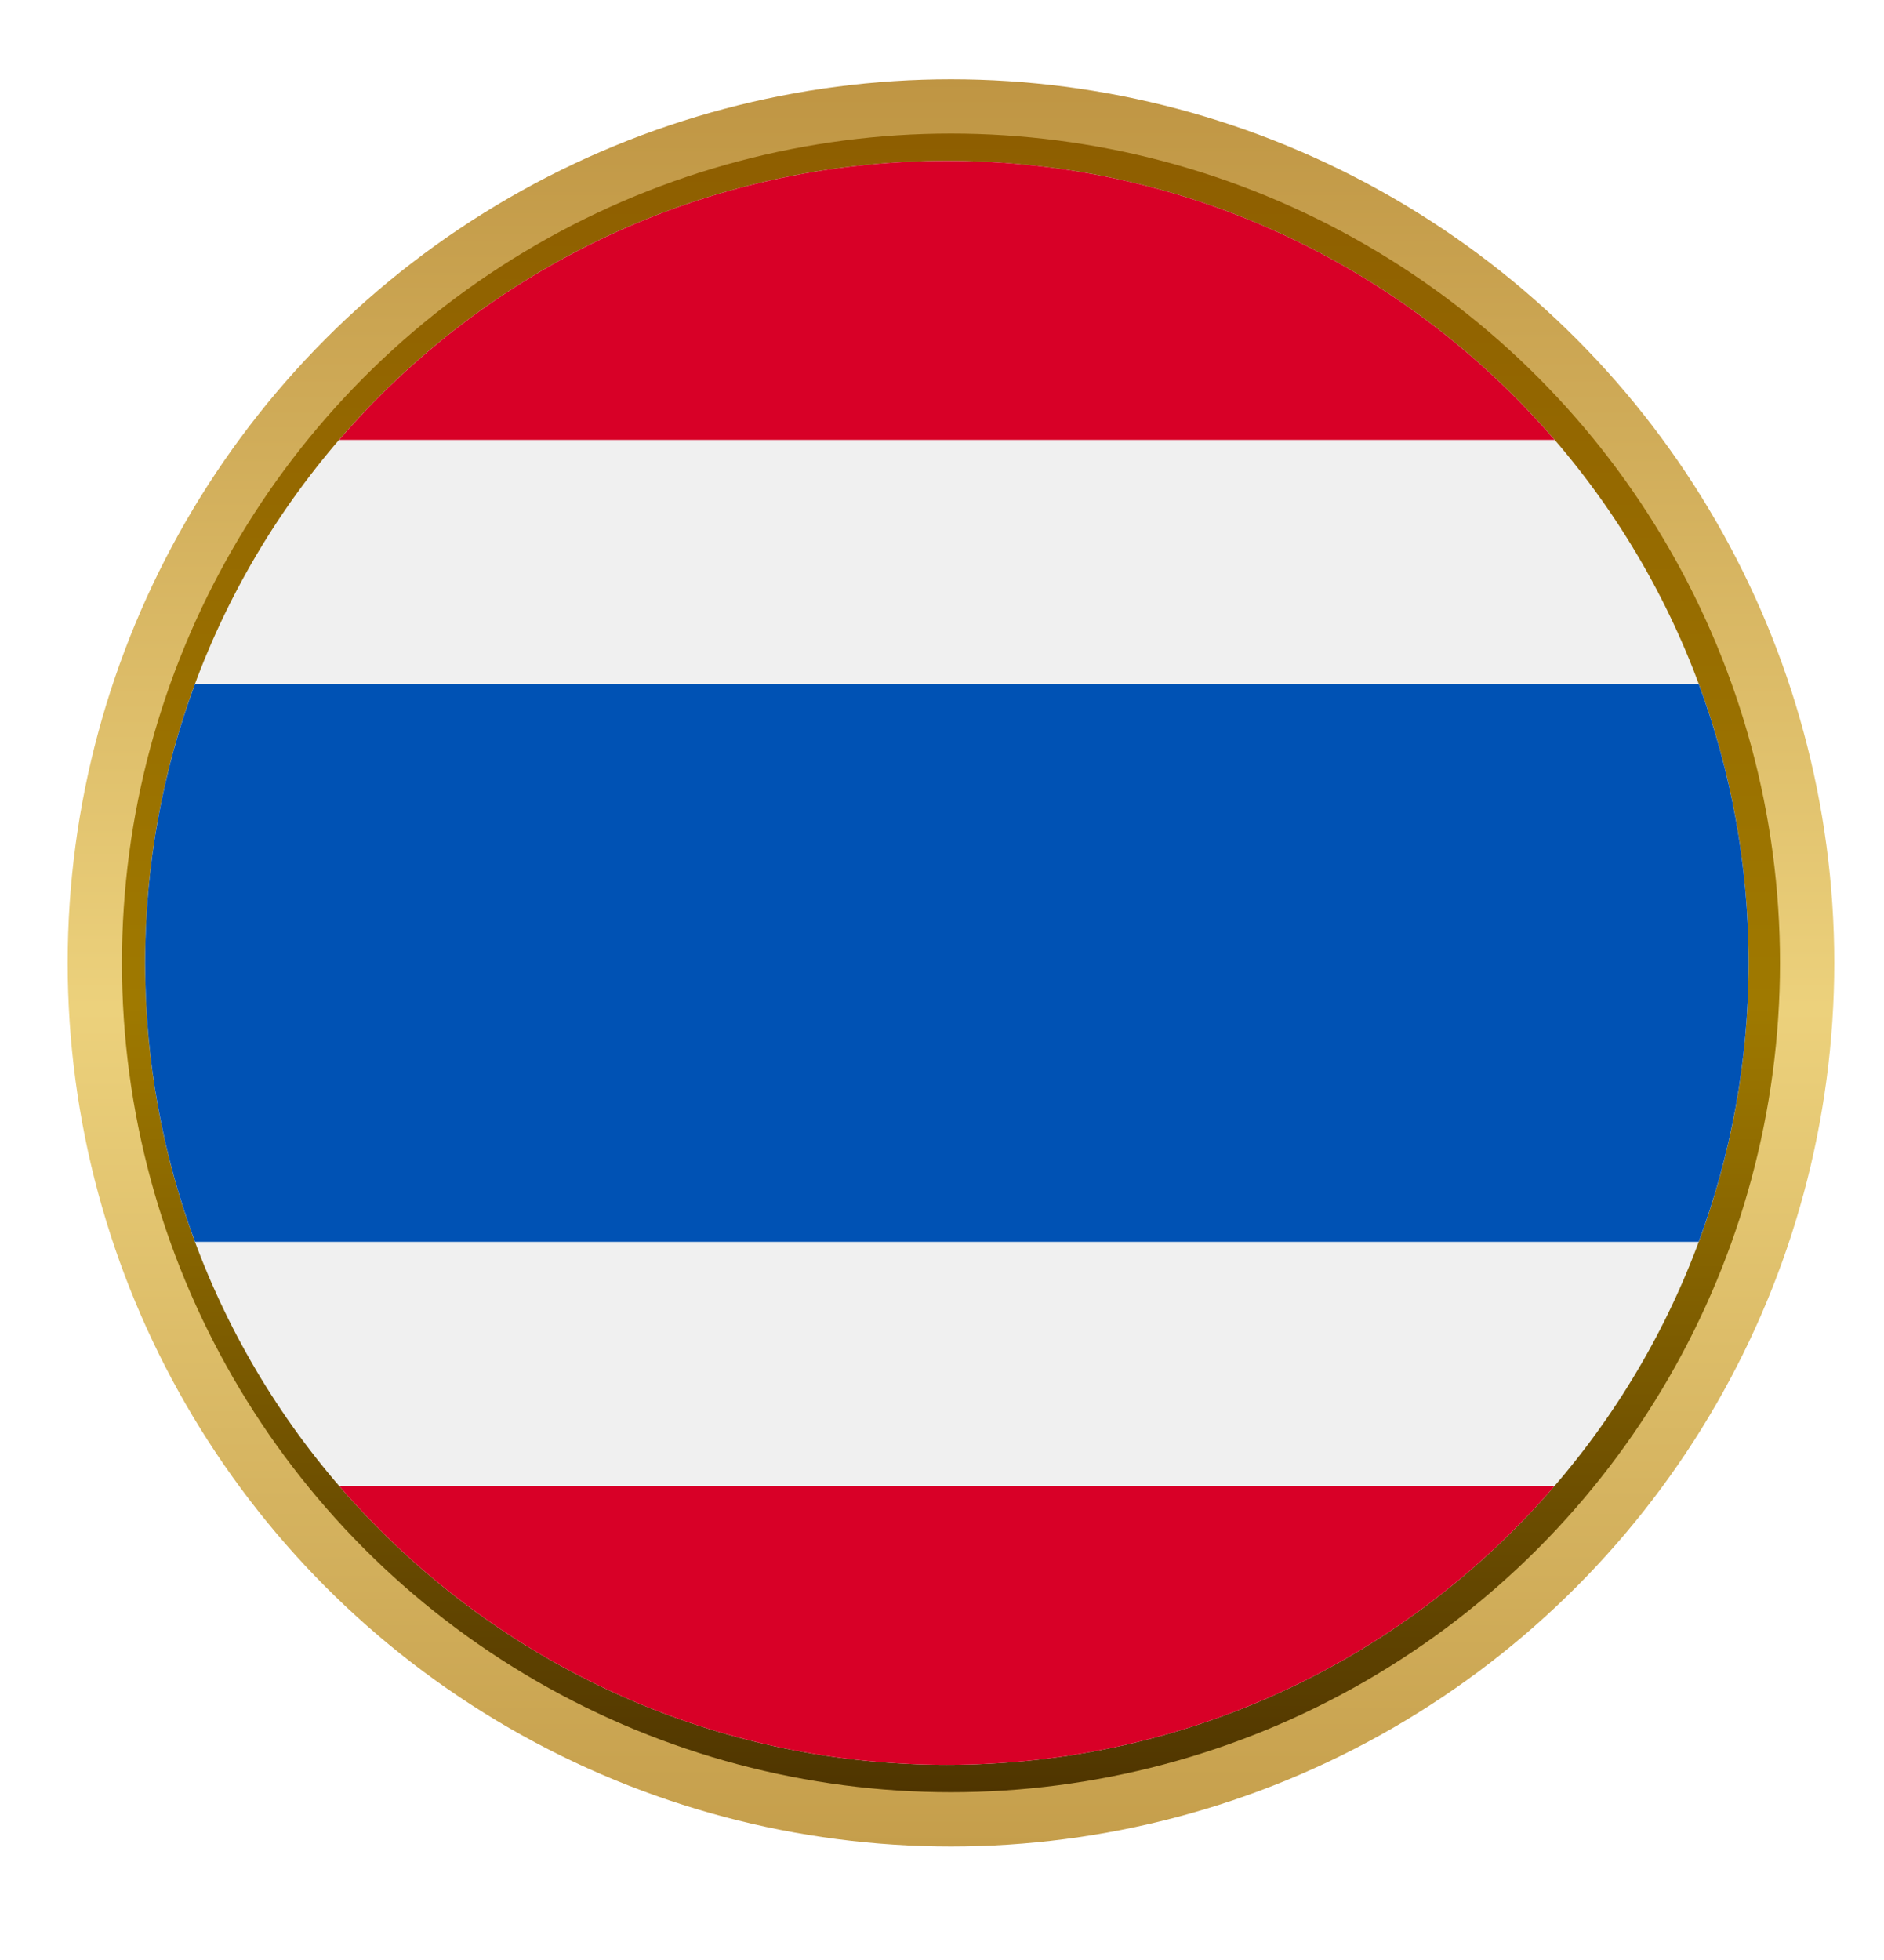
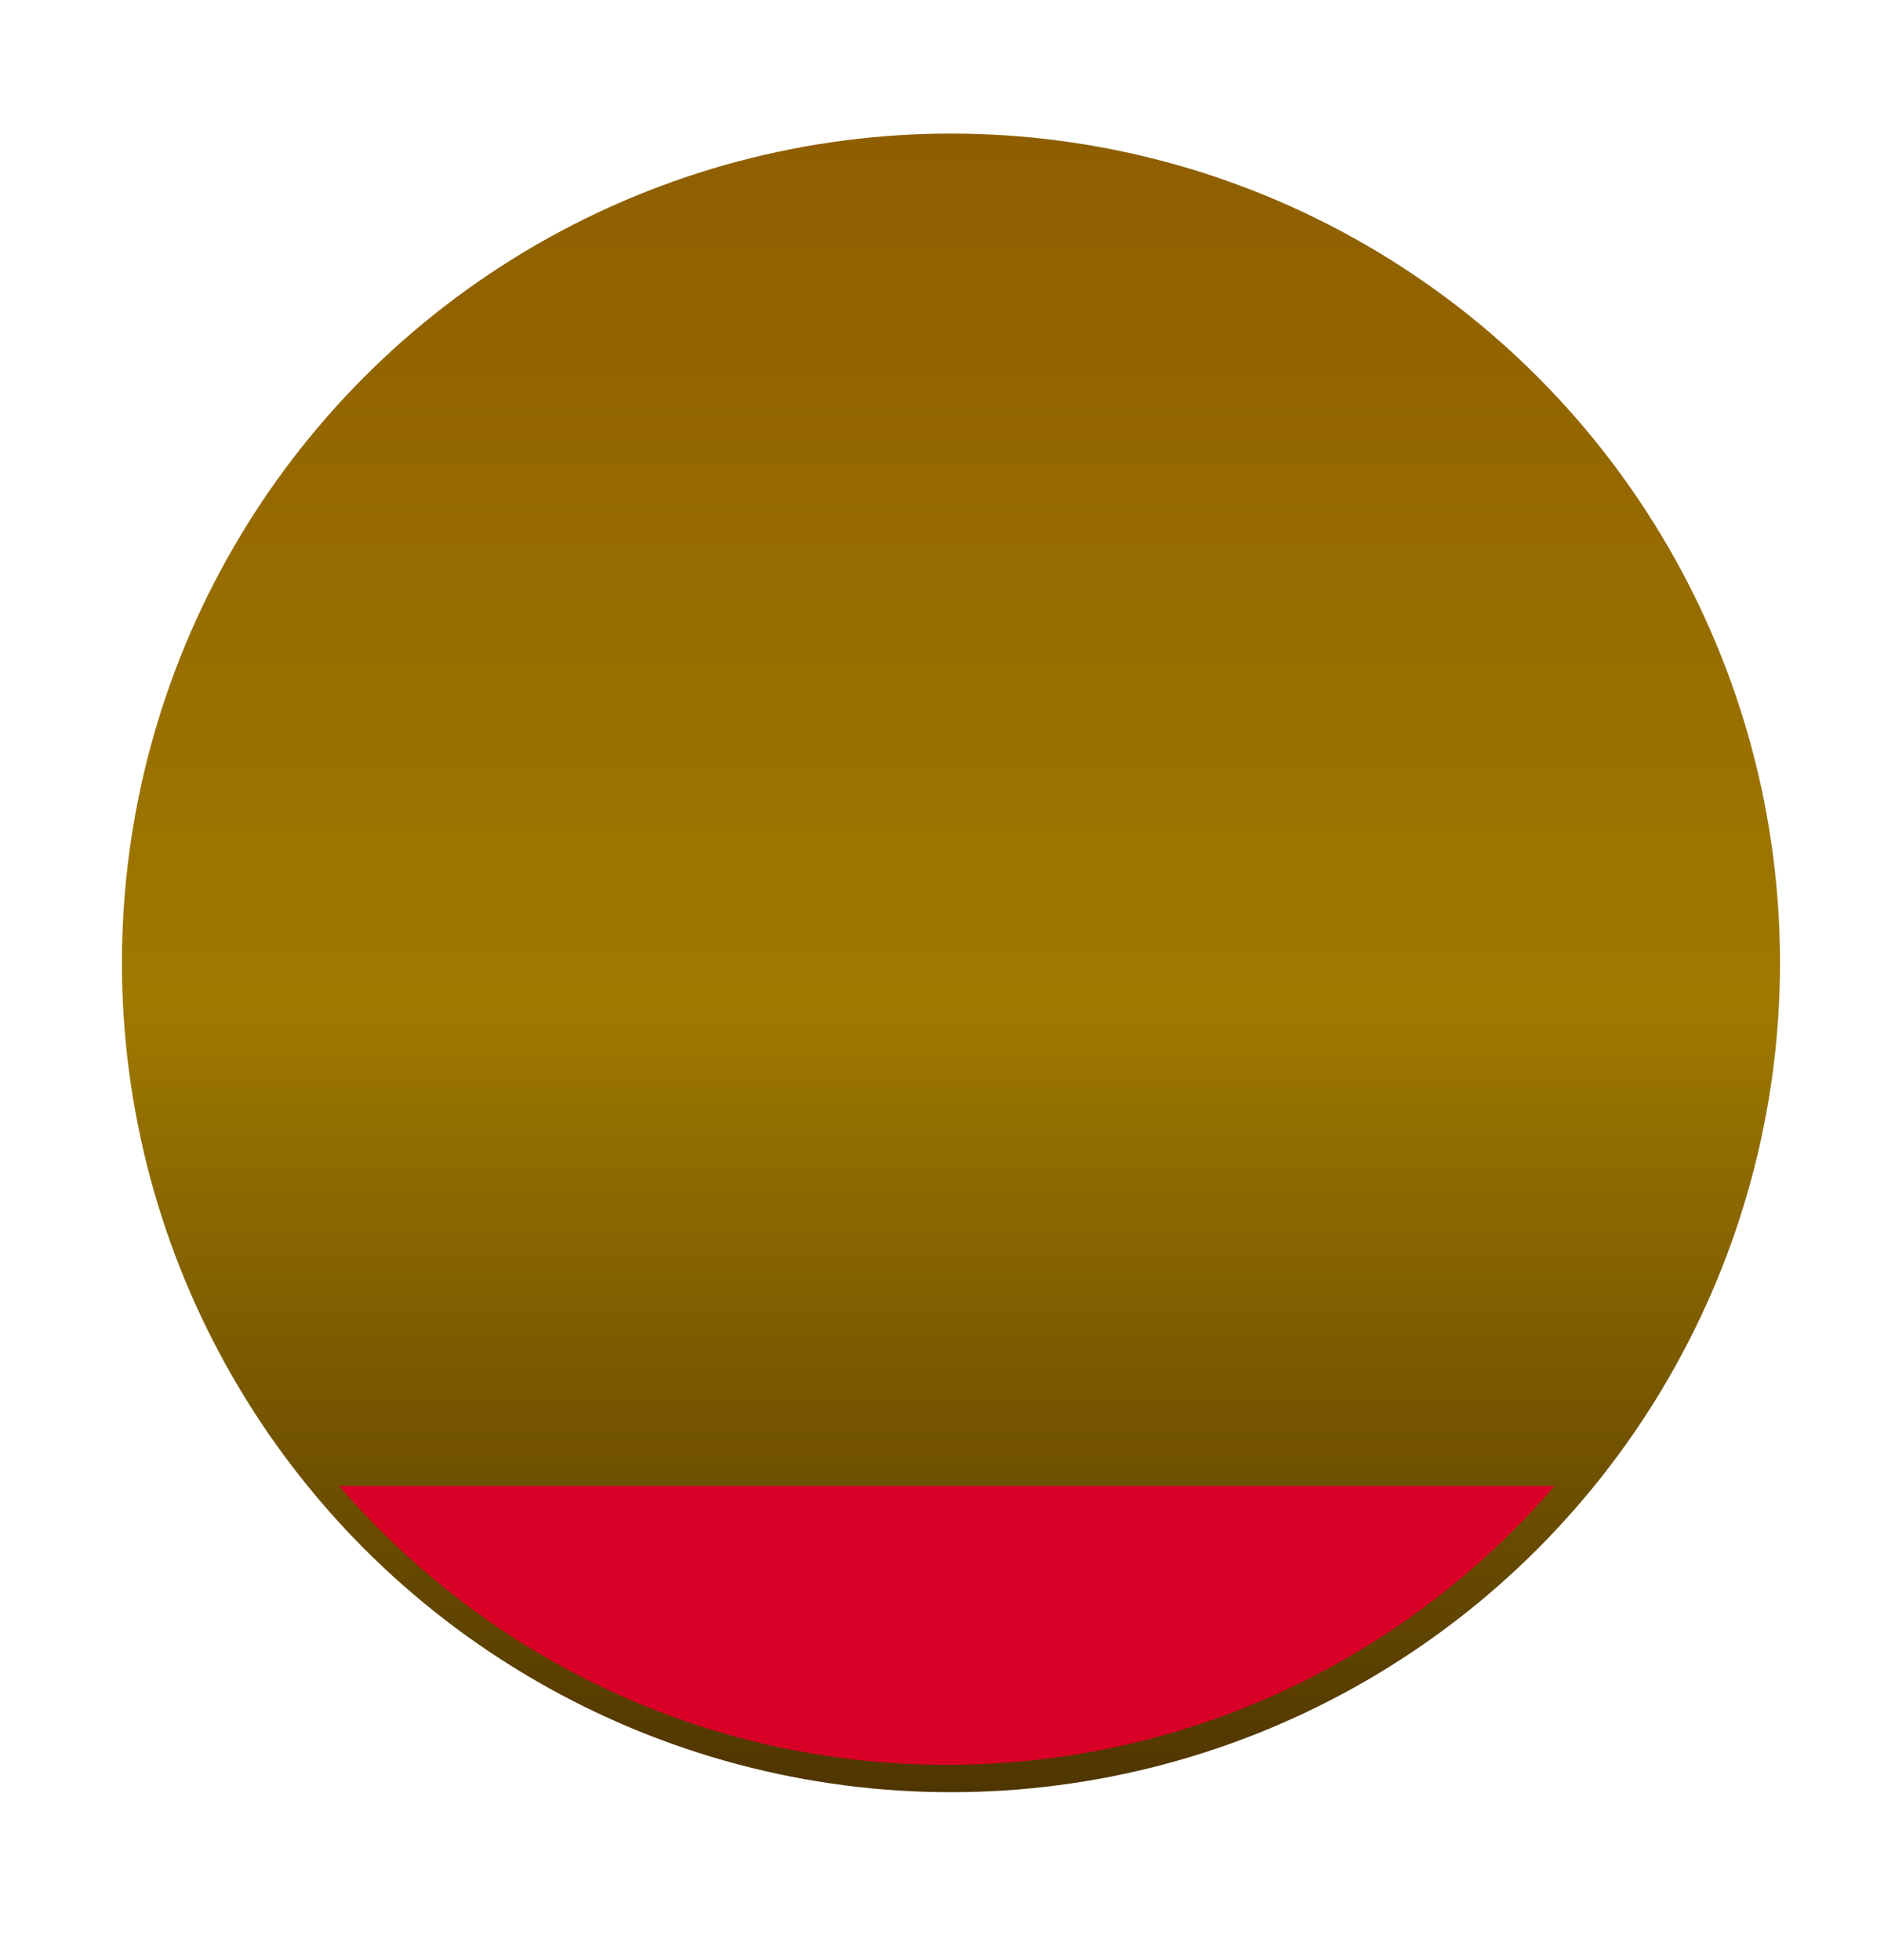
<svg xmlns="http://www.w3.org/2000/svg" width="25" height="26" viewBox="0 0 25 26" fill="none">
-   <circle cx="12.619" cy="12.773" r="11.721" fill="url(#paint0_linear_2_869)" />
  <circle cx="12.619" cy="12.773" r="11.001" fill="url(#paint1_linear_2_869)" />
-   <path d="M12.564 23.411C18.44 23.411 23.203 18.648 23.203 12.773C23.203 6.897 18.44 2.134 12.564 2.134C6.689 2.134 1.926 6.897 1.926 12.773C1.926 18.648 6.689 23.411 12.564 23.411Z" fill="#F0F0F0" />
-   <path d="M22.541 9.072H2.588C2.16 10.225 1.926 11.471 1.926 12.773C1.926 14.074 2.16 15.32 2.588 16.473H22.541C22.969 15.32 23.203 14.074 23.203 12.773C23.203 11.471 22.969 10.225 22.541 9.072Z" fill="#0052B4" />
-   <path d="M12.564 2.134C9.34 2.134 6.451 3.569 4.5 5.835H20.629C18.678 3.569 15.789 2.134 12.564 2.134Z" fill="#D80027" />
  <path d="M20.629 19.711H4.5C6.451 21.976 9.34 23.411 12.564 23.411C15.789 23.411 18.678 21.976 20.629 19.711Z" fill="#D80027" />
  <defs>
    <linearGradient id="paint0_linear_2_869" x1="12.619" y1="1.052" x2="12.619" y2="24.494" gradientUnits="userSpaceOnUse">
      <stop stop-color="#BF9543" />
      <stop offset="0.526" stop-color="#ECD17C" />
      <stop offset="1" stop-color="#C59E4B" />
    </linearGradient>
    <linearGradient id="paint1_linear_2_869" x1="12.619" y1="1.771" x2="12.619" y2="23.774" gradientUnits="userSpaceOnUse">
      <stop stop-color="#8E5E00" />
      <stop offset="0.526" stop-color="#9F7900" />
      <stop offset="1" stop-color="#4F3500" />
    </linearGradient>
  </defs>
</svg>